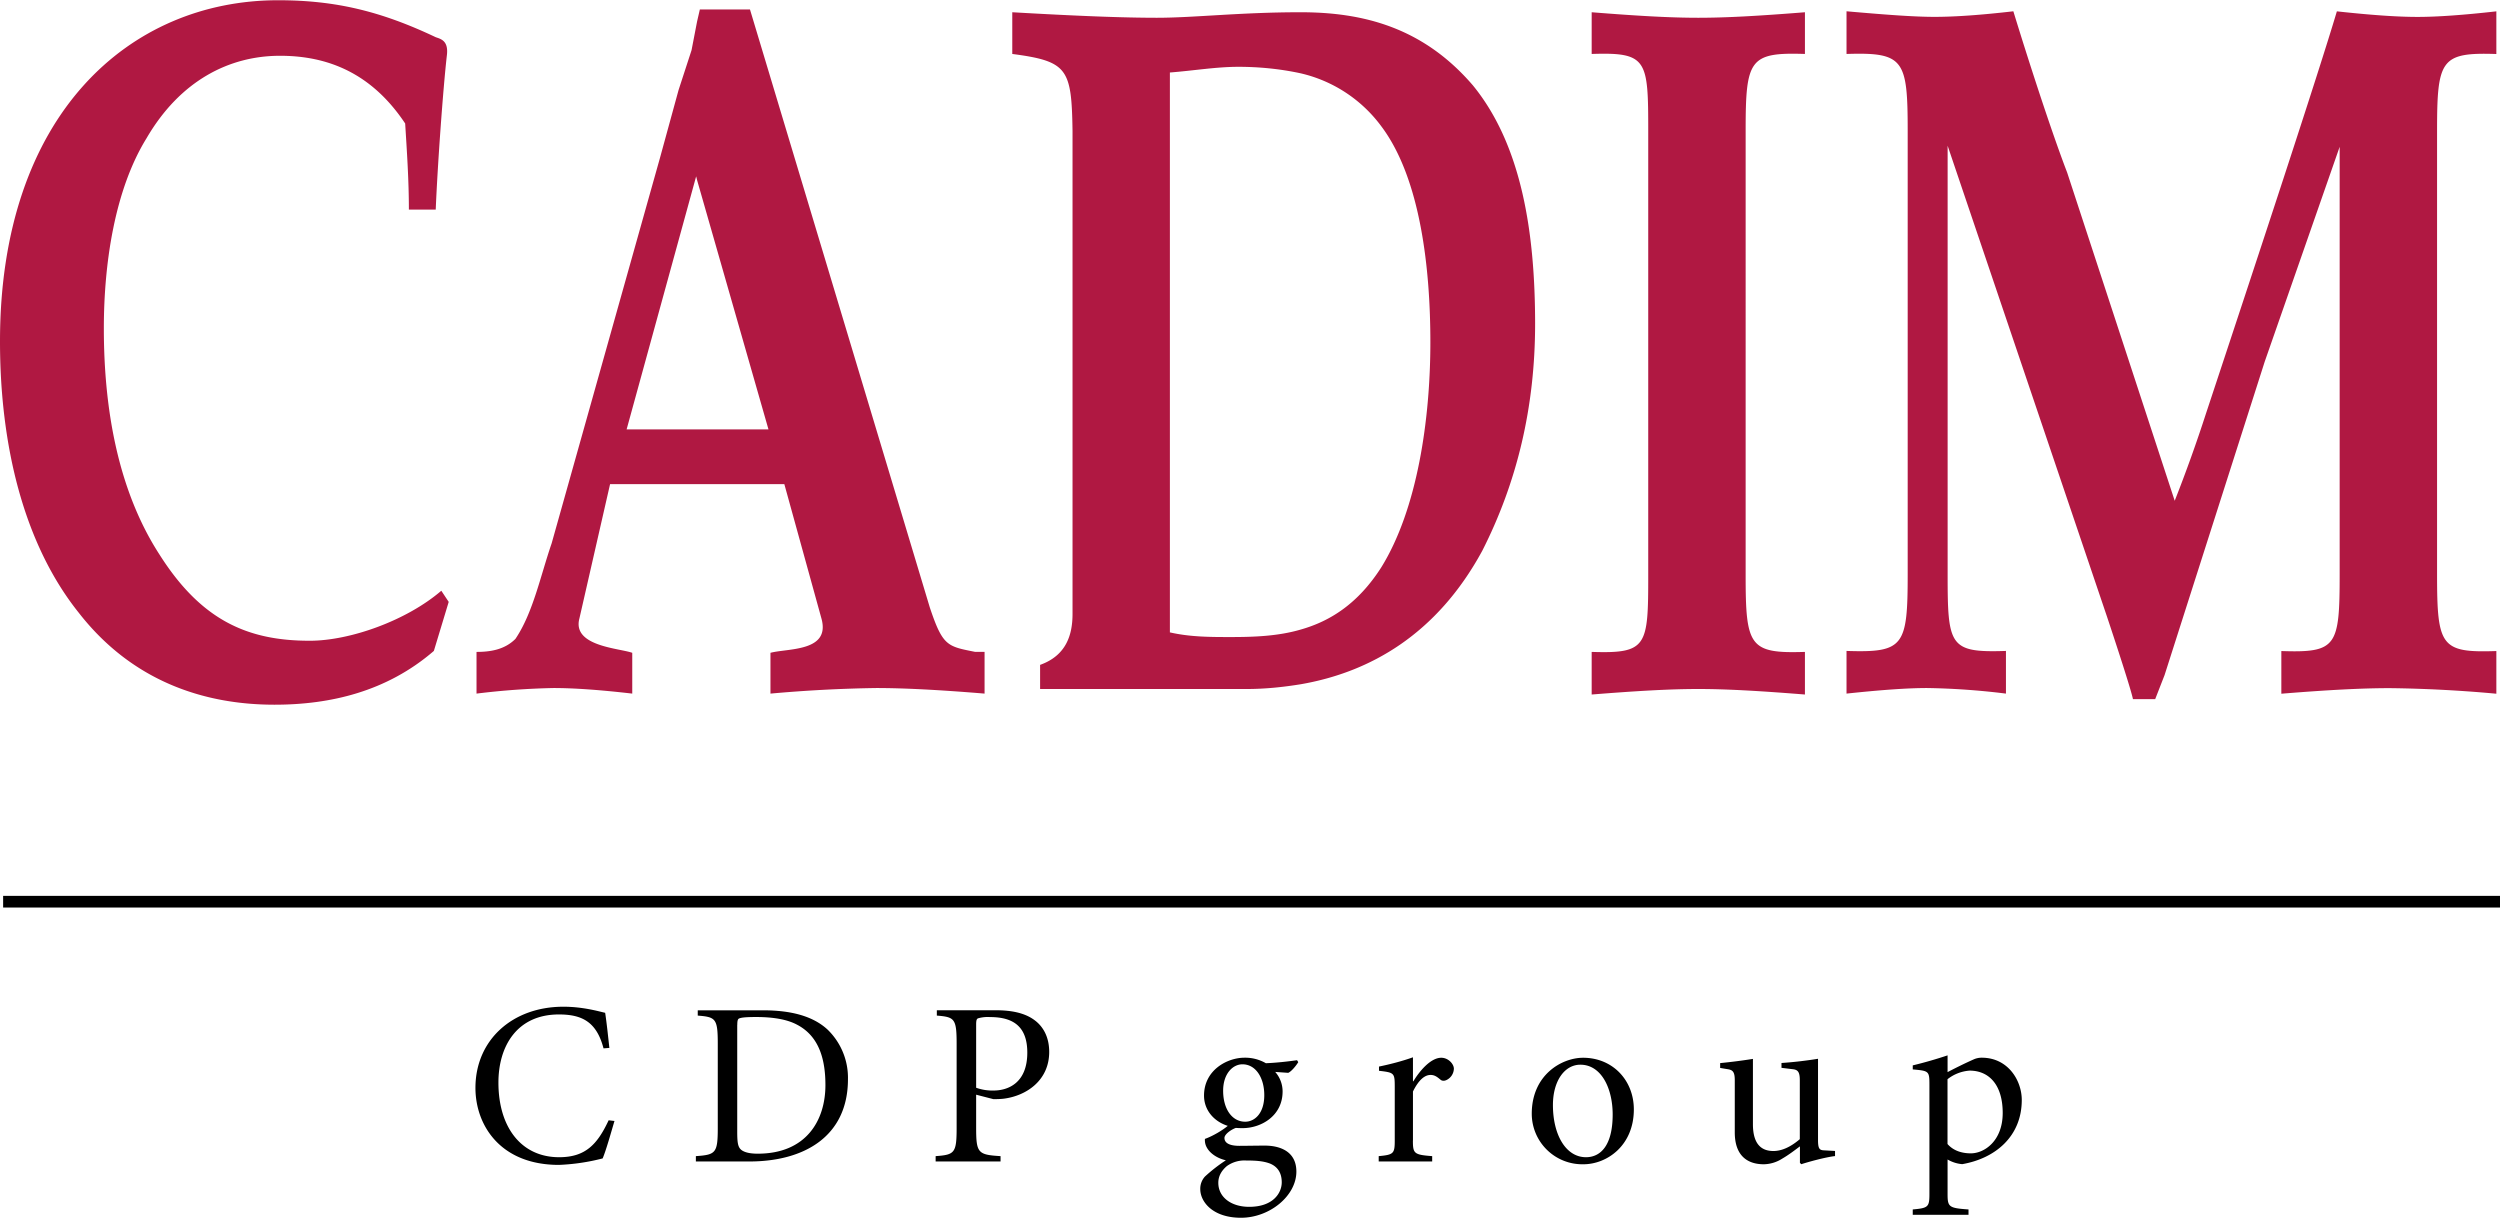
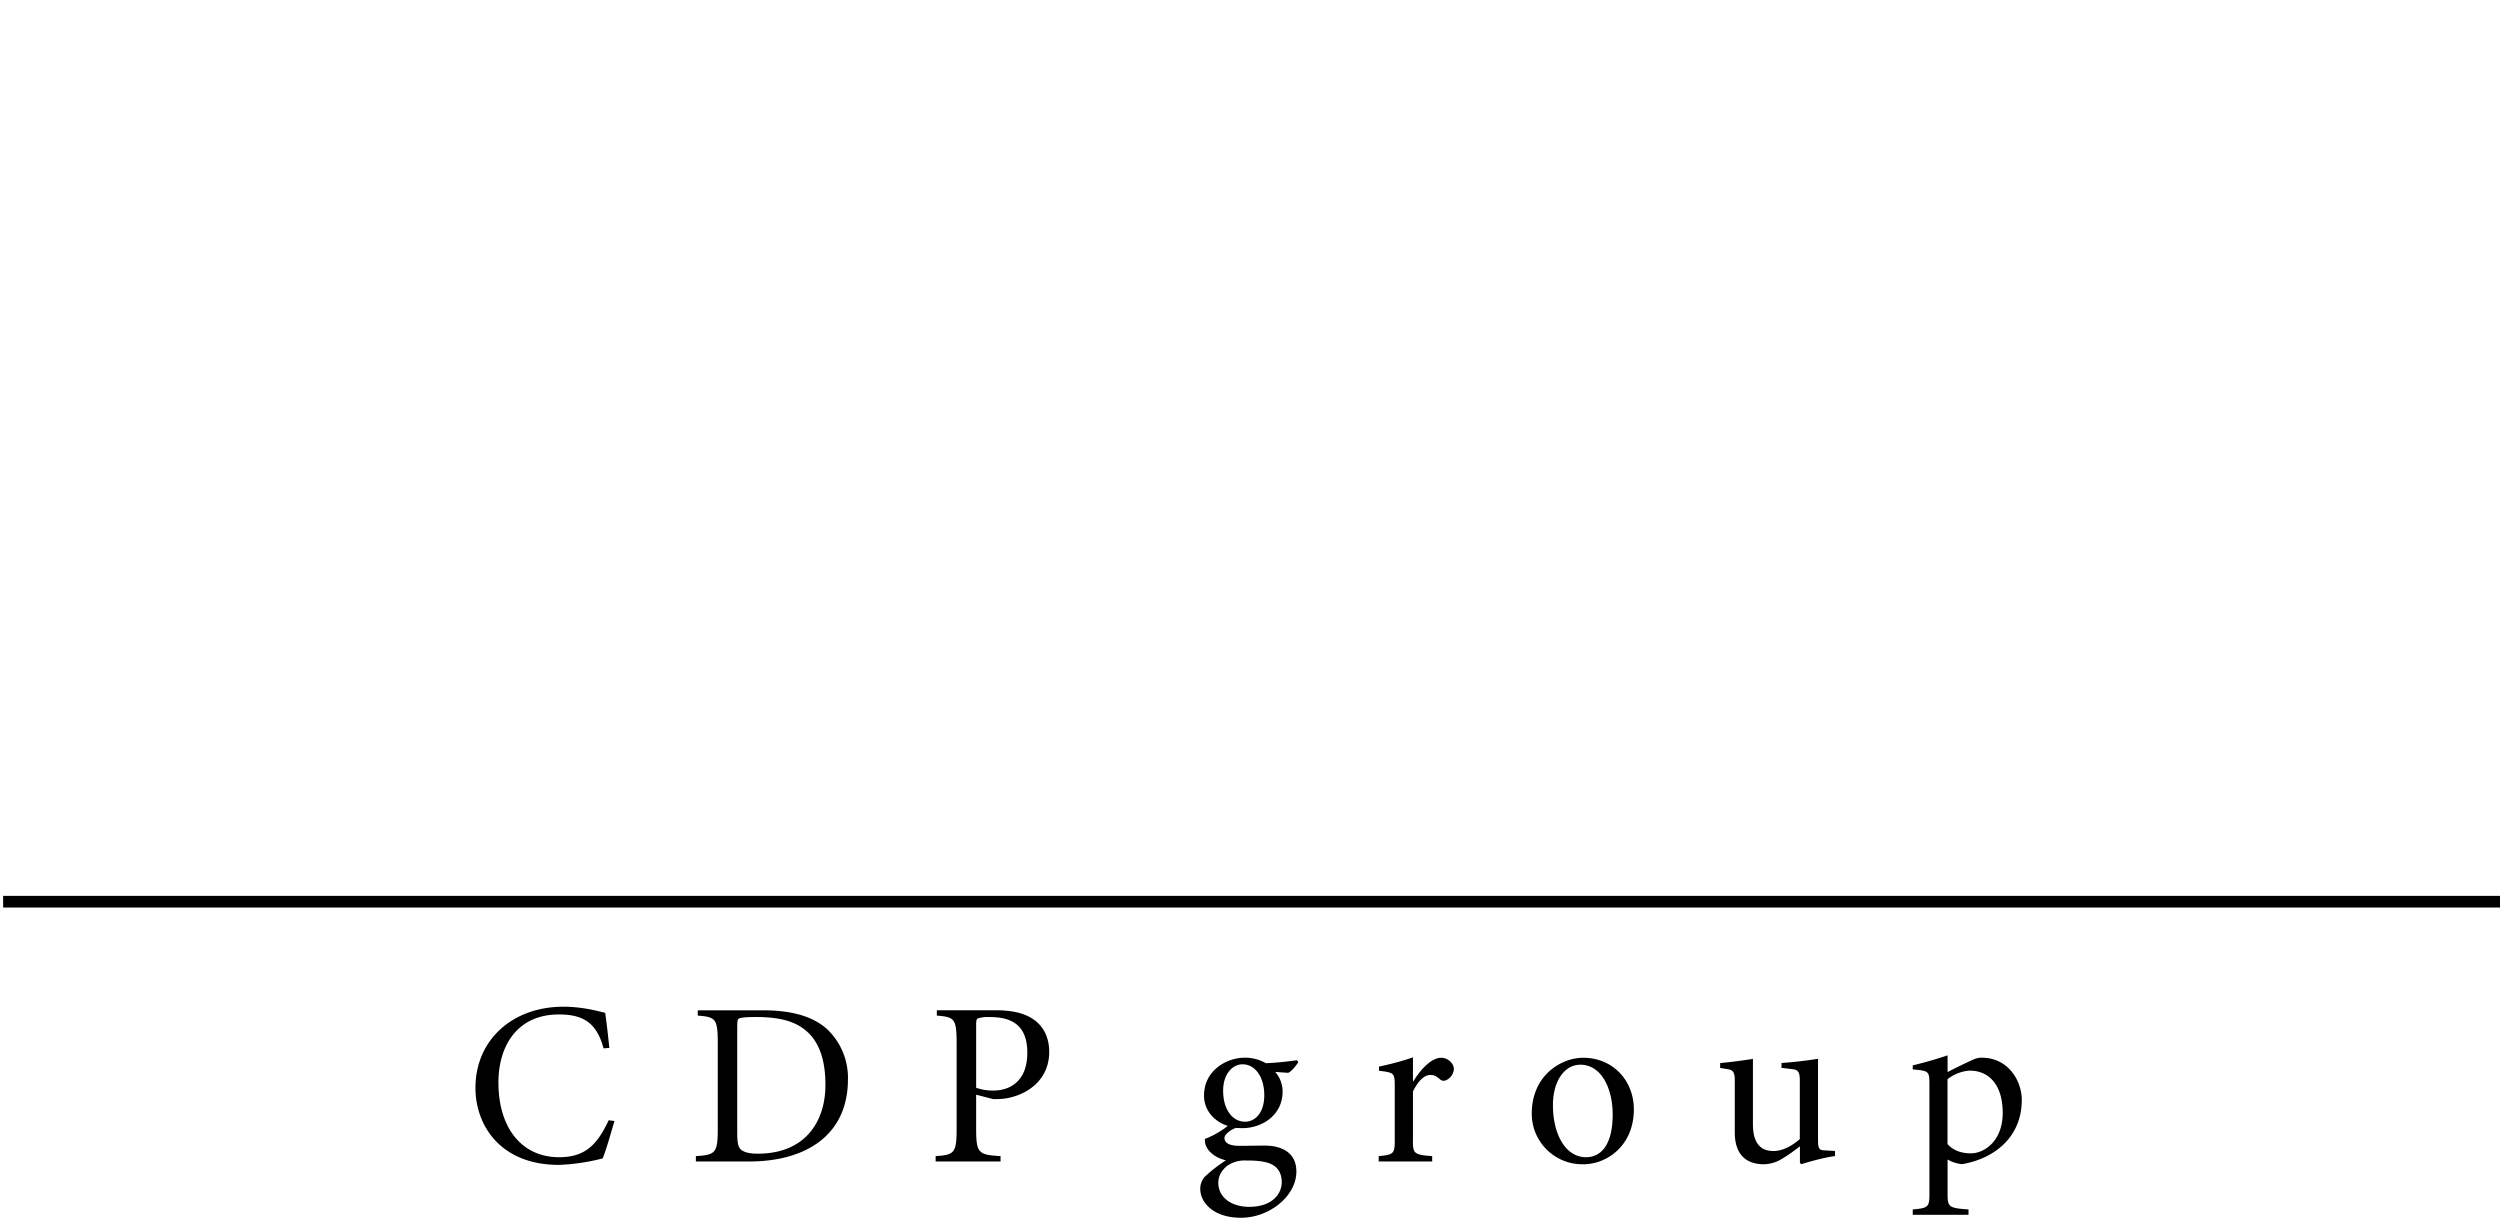
<svg xmlns="http://www.w3.org/2000/svg" width="2500" height="1218" viewBox="0 0 43.938 21.398">
  <path d="M.055 15.741h43.883v.205H.055v-.205zM10.607 18.421c-.122-.47-.383-.596-.784-.596-.736 0-1.063.556-1.063 1.197 0 .789.404 1.312 1.067 1.312.458 0 .67-.22.87-.649l.103.012c-.053.175-.143.503-.208.658a3.64 3.64 0 0 1-.768.114c-1.035 0-1.468-.703-1.468-1.353 0-.842.65-1.427 1.545-1.427.347 0 .622.082.735.107.033.225.05.405.074.617l-.103.008zM12.958 18.008c0-.08.011-.105.036-.114.033-.012.09-.024.294-.024.327 0 .56.049.72.135.408.212.499.649.499 1.062 0 .613-.331 1.205-1.19 1.205-.14 0-.237-.024-.291-.069-.058-.049-.069-.131-.069-.319v-1.876h.001zm-.695-.257v.094c.318.025.352.053.352.499v1.472c0 .445-.034.475-.385.499v.094h.94c.96 0 1.733-.437 1.733-1.447a1.18 1.18 0 0 0-.354-.867c-.262-.245-.654-.343-1.141-.343h-1.145v-.001zM17.156 19.113a.837.837 0 0 0 .306.049c.258 0 .593-.135.593-.666 0-.446-.232-.625-.654-.625a.623.623 0 0 0-.208.021c-.025.008-.037.028-.037.109v1.112zm0 .703c0 .445.032.475.429.499v.094h-1.141v-.094c.335-.024.369-.054.369-.499v-1.472c0-.445-.034-.474-.348-.499v-.094h1.034c.273 0 .508.045.679.171.159.115.262.303.262.562 0 .503-.405.771-.797.821-.065.008-.135.008-.185.008l-.302-.078v.581zM21.836 18.701c.236 0 .384.24.384.542 0 .323-.171.467-.335.467-.233 0-.388-.225-.388-.544 0-.302.171-.465.339-.465zm.805.15c.057-.024.143-.131.176-.188l-.021-.034c-.18.025-.359.045-.548.053a.726.726 0 0 0-.376-.097c-.302 0-.711.216-.711.666 0 .254.172.454.417.532-.086.074-.262.18-.401.229a.265.265 0 0 0 .038.16c.052.09.17.18.33.216a2.779 2.779 0 0 0-.368.286.317.317 0 0 0-.082.221c0 .221.217.503.716.503.503 0 .973-.385.973-.811 0-.399-.36-.457-.551-.457-.156 0-.328.004-.45.004-.189 0-.263-.058-.263-.139 0-.062.111-.144.2-.176.062.004.094.004.119.004.322 0 .703-.212.703-.645a.52.52 0 0 0-.13-.343l.229.016zm-.686 2.355c-.319 0-.543-.171-.543-.422 0-.13.069-.225.15-.294a.53.53 0 0 1 .34-.098c.163 0 .298.008.417.053.123.05.208.151.208.331-.001.188-.152.43-.572.43zM24.832 20.041c0 .229.02.25.339.274v.094h-.94v-.094c.262-.024.282-.045.282-.274v-.944c0-.246-.009-.25-.277-.282v-.074c.191-.04.392-.09.597-.163v.421h.008c.094-.159.295-.413.49-.413.123 0 .221.11.221.192a.227.227 0 0 1-.131.2c-.044.021-.082.012-.102-.005-.058-.048-.103-.085-.176-.085-.098 0-.204.077-.31.291v.862h-.001zM28.343 19.583c0-.454-.196-.875-.568-.875-.274 0-.482.281-.482.71 0 .519.225.916.581.916.252 0 .469-.2.469-.751zm-1.422-.013c0-.687.531-.984.902-.984.52 0 .892.396.892.908 0 .637-.474.964-.887.964a.889.889 0 0 1-.907-.888zM31.633 20.016c-.167.143-.323.209-.465.209-.185 0-.36-.091-.36-.471v-1.148a9.62 9.62 0 0 1-.576.074v.085l.126.021c.094.013.131.045.131.196v.916c0 .408.22.56.511.56a.62.62 0 0 0 .323-.099c.106-.061.216-.144.311-.216v.29l.024.024c.124-.041.422-.123.593-.143v-.09l-.181-.01c-.085-.003-.118-.015-.118-.179v-1.431a7.07 7.07 0 0 1-.642.074v.085l.196.024c.086.009.126.041.126.192v1.037h.001zM34.228 18.839c.156-.082.315-.16.471-.229a.339.339 0 0 1 .131-.025c.462 0 .703.401.703.743 0 .638-.462 1.026-1.046 1.128a.606.606 0 0 1-.258-.082v.605c0 .229.021.249.368.273v.094h-.98v-.094c.273-.024.293-.044.293-.273v-1.917c0-.242-.008-.246-.293-.271v-.071a7.47 7.47 0 0 0 .612-.176v.295h-.001zm0 1.263c.086.099.221.164.41.164.237 0 .56-.217.56-.71 0-.491-.238-.744-.582-.744a.708.708 0 0 0-.388.151v1.139z" />
-   <path d="M7.625 11.436c-.831.717-1.824.945-2.802.945-1.254 0-2.509-.423-3.437-1.614C.408 9.546 0 7.803 0 5.995 0 2.003 2.281 0 4.888 0c1.01 0 1.81.194 2.771.65.098.033.228.067.194.326-.065.57-.163 1.923-.195 2.704h-.472c0-.521-.034-1.01-.065-1.514-.587-.881-1.353-1.19-2.199-1.19-.897 0-1.759.44-2.347 1.45-.554.897-.75 2.184-.75 3.341 0 1.449.26 2.866.978 3.975.733 1.156 1.547 1.515 2.64 1.515.716 0 1.709-.359 2.313-.879l.13.196-.261.862zM16.341 10.67L13.181.162H12.3l-.049.213-.097.503-.228.7-.326 1.19-1.905 6.778c-.196.57-.327 1.221-.636 1.678-.195.196-.456.229-.684.229v.733a13.03 13.03 0 0 1 1.352-.098c.358 0 .814.032 1.385.098v-.717c-.229-.082-1.059-.114-.929-.603l.539-2.361h3.063l.652 2.361c.163.586-.587.521-.896.603v.717a24.539 24.539 0 0 1 1.857-.098c.489 0 1.107.032 1.906.098v-.733h-.164c-.49-.098-.57-.098-.799-.783zm-4.09-3.128h-1.238l1.222-4.447.016.065 1.255 4.382h-1.255zM25.888 1.498C25.008.472 23.95.211 22.858.211c-1.058 0-1.873.097-2.526.097-.601 0-1.417-.032-2.541-.097v.733c.978.129 1.042.26 1.059 1.353v8.488c0 .375-.114.733-.57.896v.424h3.633c.326 0 .635-.033.945-.083 1.222-.211 2.396-.878 3.193-2.346.604-1.189.929-2.509.929-3.992-.001-1.579-.228-3.127-1.092-4.186zm-1.613 8.471c-.407.636-.896.945-1.417 1.092-.392.115-.814.131-1.222.131-.358 0-.717 0-1.075-.082V1.27c.424-.033.814-.1 1.206-.1.343 0 .717.033 1.091.114a2.446 2.446 0 0 1 1.417.929c.701.929.864 2.542.864 3.796 0 1.354-.227 2.934-.864 3.96zM28.968 2.297c0-1.255-.017-1.385-.994-1.353V.211c.814.065 1.385.097 1.874.097s1.058-.032 1.874-.097v.733c-.978-.032-1.042.097-1.042 1.353V10.1c0 1.255.064 1.385 1.042 1.353v.749c-.816-.065-1.385-.097-1.874-.097s-1.059.032-1.874.097v-.749c.978.032.994-.098.994-1.353V2.297zM41.121 2.573l-1.319 3.781-1.759 5.506-.165.423h-.391c-.032-.162-.293-.96-.456-1.449L34.23 2.557v7.526c0 1.271.032 1.386 1.025 1.353v.75a12.686 12.686 0 0 0-1.385-.098c-.342 0-.798.032-1.417.098v-.75c1.01.033 1.075-.081 1.075-1.353V2.297c0-1.255-.065-1.385-1.075-1.353v-.75c.749.066 1.205.098 1.547.098.359 0 .815-.032 1.385-.098.229.75.652 2.07.946 2.835l1.89 5.768a26.29 26.29 0 0 0 .554-1.547c.896-2.705 1.972-5.964 2.296-7.055.604.066 1.06.098 1.419.098.342 0 .799-.032 1.384-.098v.75c-.977-.032-1.042.097-1.042 1.353v7.787c0 1.271.065 1.386 1.042 1.353v.75A23.317 23.317 0 0 0 42 12.09c-.488 0-1.092.032-1.905.098v-.75c.976.033 1.025-.081 1.025-1.353V2.573h.001z" fill="#b01842" />
</svg>